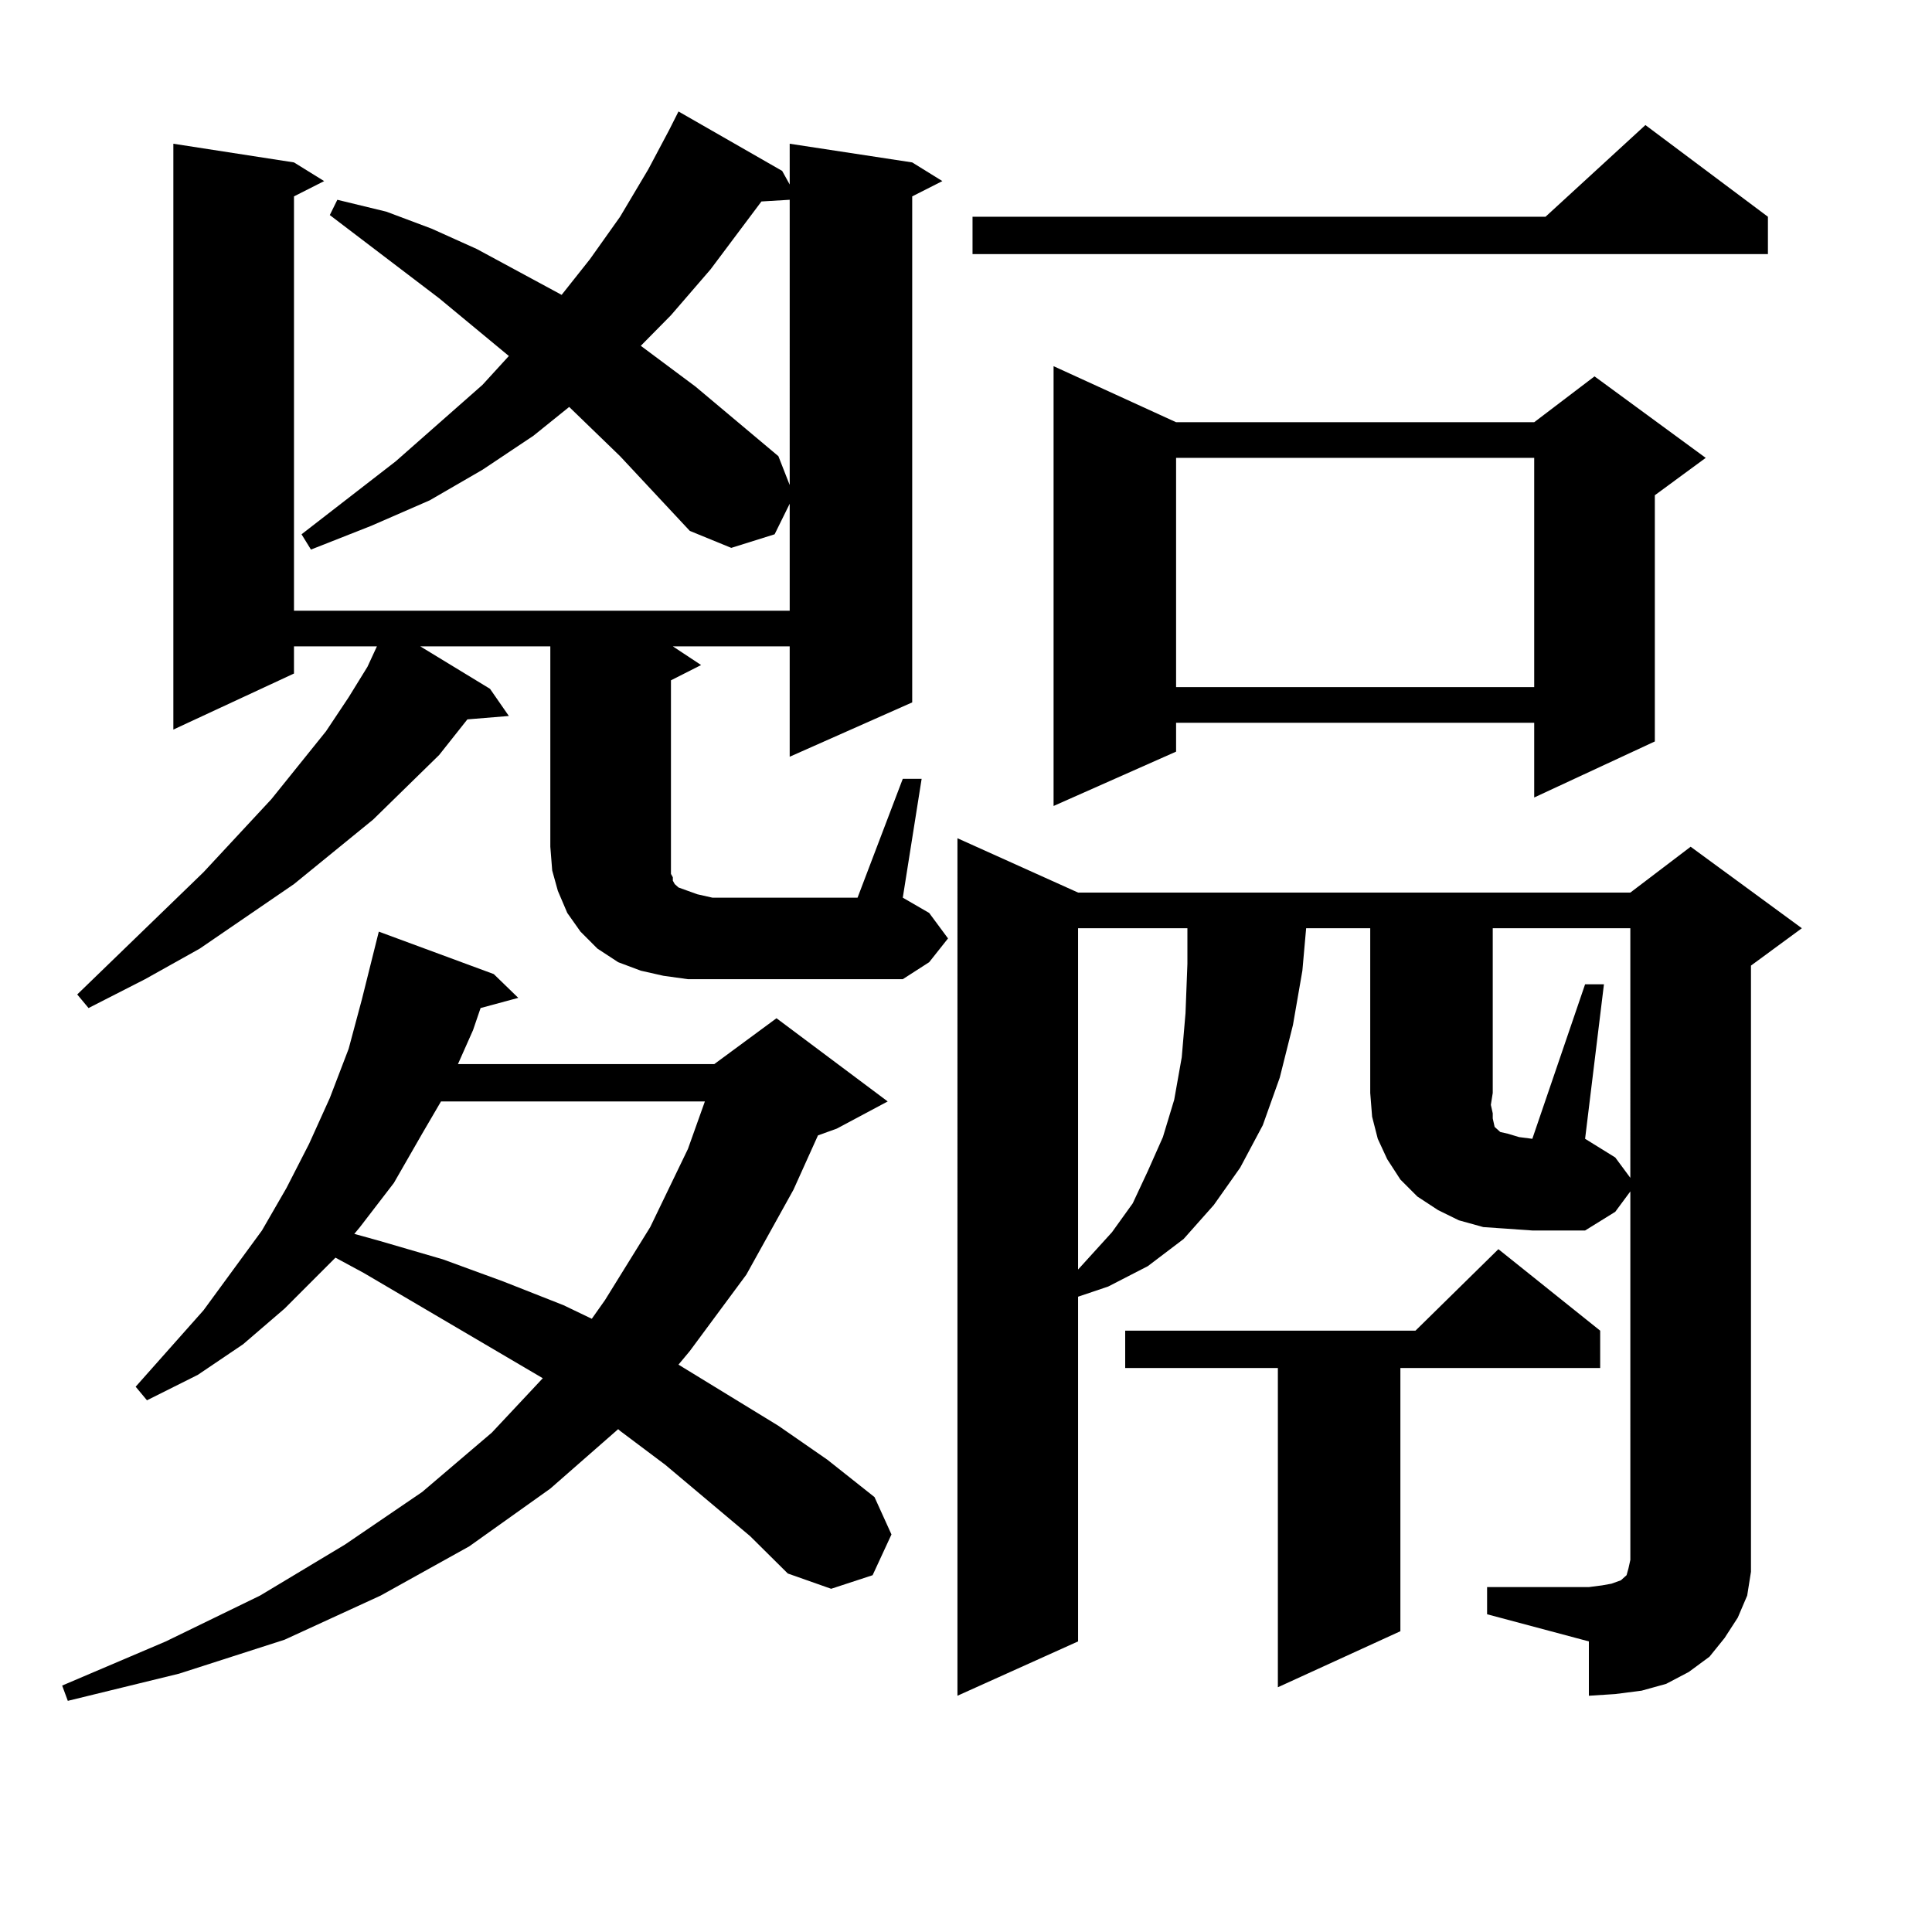
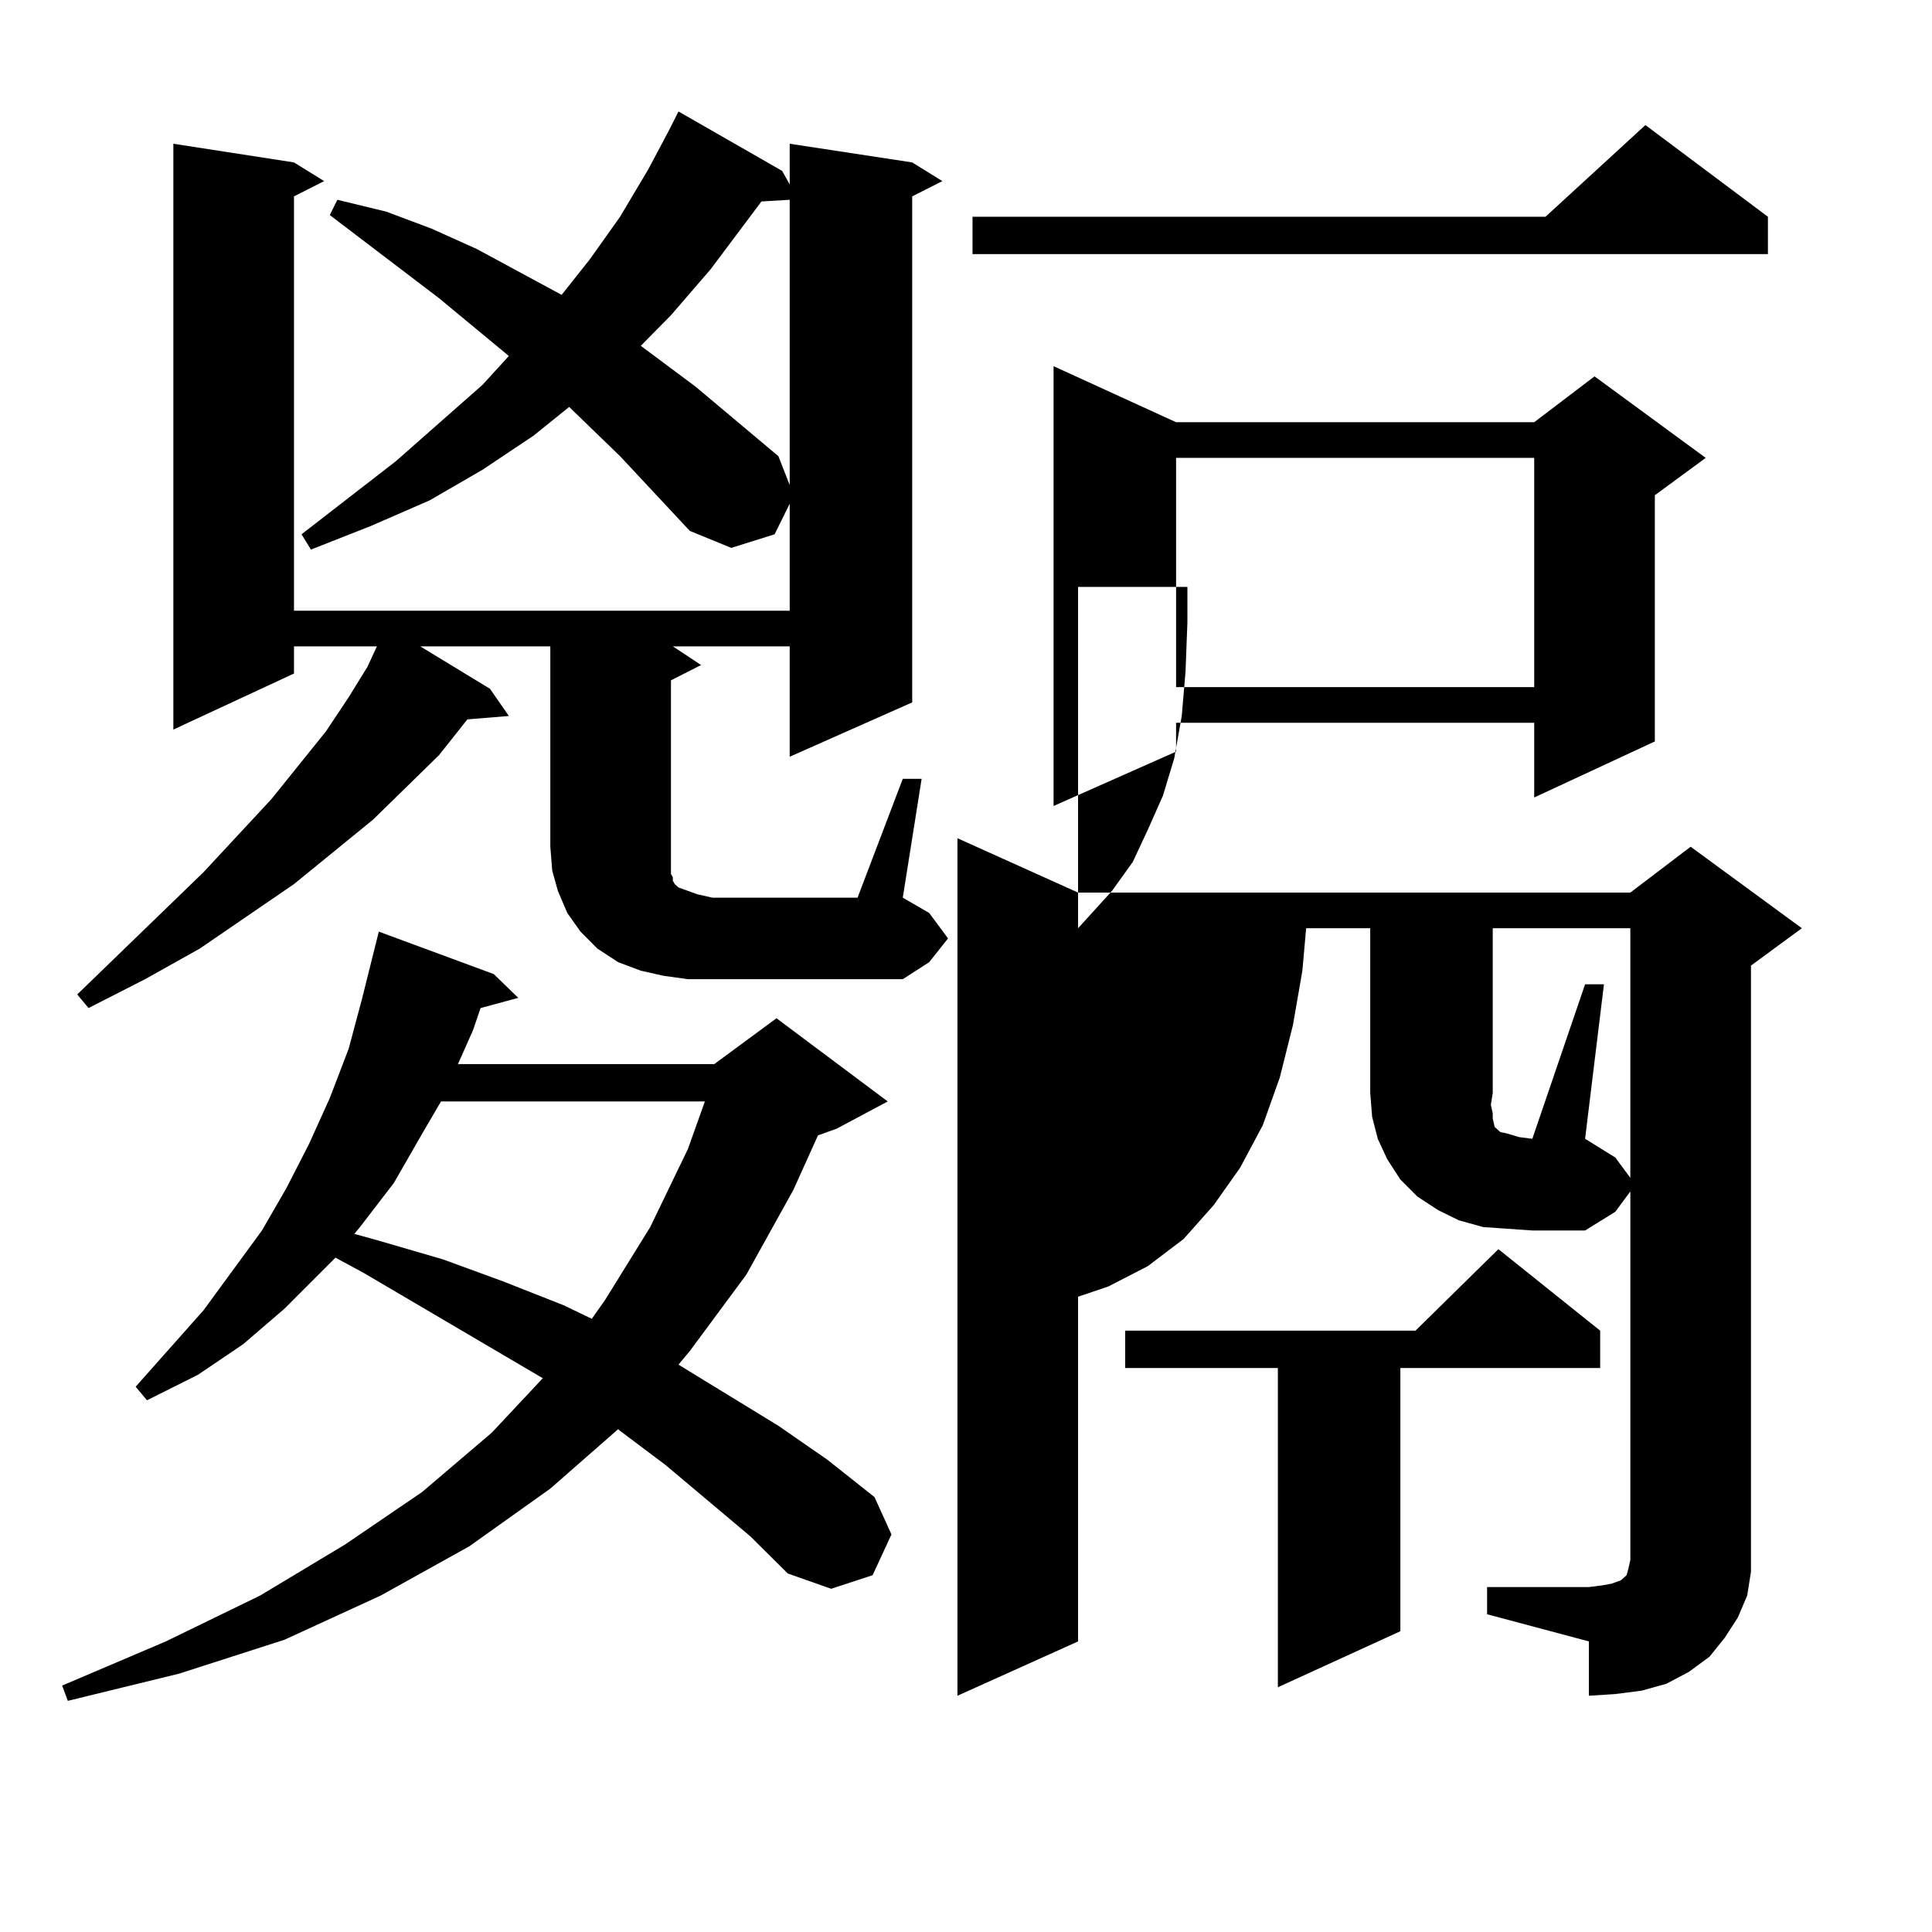
<svg xmlns="http://www.w3.org/2000/svg" version="1.1" id="图层_1" x="0px" y="0px" width="1000px" height="1000px" viewBox="0 0 1000 1000" enable-background="new 0 0 1000 1000" xml:space="preserve">
-   <path d="M388.259,795.101l-43.901-36.914l-23.414-17.578l-0.976-0.879l-35.121,30.762l-41.95,29.883l-45.852,25.488l-49.755,22.852  l-54.633,17.578l-57.56,14.063l-2.927-7.91l53.657-22.852l48.779-23.73l43.901-26.367l39.999-27.246l36.096-30.762l26.341-28.125  l-92.68-54.492l-14.634-7.91l-26.341,26.367l-21.463,18.457l-23.414,15.82l-26.341,13.184l-5.854-7.031l35.121-39.551l30.243-41.309  l12.683-21.973l11.707-22.852l10.731-23.73l9.756-25.488l6.829-25.488l8.78-35.156l59.51,21.973l12.683,12.305l-19.512,5.273  l-3.902,11.426l-7.805,17.578h132.68l32.194-23.73l57.56,43.066l-26.341,14.063l-9.756,3.516l-12.683,28.125l-24.39,43.945  l-29.268,39.551l-5.854,7.031l51.706,31.641l25.365,17.578l24.39,19.336l8.78,19.336l-9.756,21.094l-21.463,7.031l-22.438-7.91  L388.259,795.101z M467.281,403.109h9.756l-9.756,61.523l13.658,7.91l9.756,13.184l-9.756,12.305l-13.658,8.789H356.064  l-12.683-1.758l-11.707-2.637l-11.707-4.395L309.236,491l-8.78-8.789l-6.829-9.668l-4.878-11.426l-2.927-10.547l-0.976-12.305  V334.554h-67.315l36.096,21.973l9.756,14.063l-21.463,1.758l-14.633,18.457l-34.146,33.398l-40.975,33.398L103.388,491  l-28.292,15.82l-29.268,14.941l-5.854-7.031l65.364-63.281l35.121-37.793l28.292-35.156l11.707-17.578l9.756-15.82l4.878-10.547  h-42.926v14.063L89.73,377.621V74.398l62.438,9.668l15.609,9.668l-15.609,7.91v214.453h256.579v-55.371l-7.805,15.82l-22.438,7.031  l-21.463-8.789l-36.097-38.672l-26.341-25.488l-18.536,14.941l-26.341,17.578l-27.316,15.82l-30.243,13.184l-31.219,12.305  l-4.878-7.91l48.779-37.793l44.876-39.551l13.658-14.941l-36.096-29.883l-56.584-43.066l3.902-7.91l25.365,6.152l23.414,8.789  l23.414,10.547l43.901,23.73l14.634-18.457l15.609-21.973l14.634-24.609l10.731-20.215l4.878-9.668l53.657,30.762l3.902,7.031  V74.398l63.413,9.668l15.609,9.668l-15.609,7.91v261.914l-63.413,28.125v-57.129H348.26l14.634,9.668l-15.609,7.91v86.133v6.152  v4.395v3.516l0.976,1.758v1.758l0.976,1.758l1.951,1.758l4.878,1.758l4.878,1.758l7.805,1.758h75.12L467.281,403.109z   M228.263,570.101l-9.756,16.699l-14.634,25.488l-17.561,22.852l-2.927,3.516l12.683,3.516l33.17,9.668l31.218,11.426l31.219,12.305  l14.634,7.031l6.829-9.668l23.414-37.793l19.512-40.43l8.78-24.609H228.263z M394.112,104.281l-26.341,35.156l-20.487,23.73  l-15.609,15.82l28.292,21.094l42.926,36.035l5.854,14.941V103.402L394.112,104.281z M904.344,825.863l-4.878,11.426l-6.829,10.547  l-7.805,9.668l-10.731,7.91l-11.707,6.152l-12.683,3.516l-13.658,1.758l-13.658,0.879v-28.125l-52.682-14.063v-14.063h52.682  l6.829-0.879l4.878-0.879l4.878-1.758l0.976-0.879l0.976-0.879l0.976-0.879l0.976-3.516l0.976-4.395V616.683l-7.805,10.547  l-15.609,9.668h-27.316l-12.683-0.879l-12.683-0.879l-12.683-3.516l-10.731-5.273l-10.731-7.031l-8.78-8.789l-6.829-10.547  l-4.878-10.547l-2.927-11.426l-0.976-12.305v-85.254h-33.17l-1.951,21.973l-4.878,28.125l-6.829,27.246l-8.78,24.609l-11.707,21.973  l-13.658,19.336l-15.609,17.578l-18.536,14.063l-20.487,10.547l-15.609,5.273v178.418l-62.438,28.125V433.871l62.438,28.125h285.847  l31.219-23.73l57.56,42.188l-26.341,19.336v302.344v11.426L904.344,825.863z M915.075,112.191v19.336H503.378v-19.336h296.578  l51.706-47.461L915.075,112.191z M608.741,218.539h185.361l31.219-23.73l57.56,42.188l-26.341,19.336v127.441l-62.438,29.004  v-38.672H608.741v14.941l-63.413,28.125V189.535L608.741,218.539z M558.011,480.453v176.66l17.561-19.336l10.731-14.941  l7.805-16.699l7.805-17.578l5.854-19.336l3.902-21.973l1.951-22.852l0.976-25.488v-18.457H558.011z M828.248,688.754v19.336H724.836  v136.23l-63.413,29.004V708.09H582.4v-19.336h150.24l42.926-42.188L828.248,688.754z M608.741,236.996v118.652h185.361V236.996  H608.741z M820.443,509.457h9.756l-9.756,79.98l15.609,9.668l7.805,10.547V480.453H772.64v85.254l-0.976,6.152l0.976,4.395v2.637  l0.976,4.395l2.927,2.637l3.902,0.879l5.854,1.758l6.829,0.879L820.443,509.457z" />
+   <path d="M388.259,795.101l-43.901-36.914l-23.414-17.578l-0.976-0.879l-35.121,30.762l-41.95,29.883l-45.852,25.488l-49.755,22.852  l-54.633,17.578l-57.56,14.063l-2.927-7.91l53.657-22.852l48.779-23.73l43.901-26.367l39.999-27.246l36.096-30.762l26.341-28.125  l-92.68-54.492l-14.634-7.91l-26.341,26.367l-21.463,18.457l-23.414,15.82l-26.341,13.184l-5.854-7.031l35.121-39.551l30.243-41.309  l12.683-21.973l11.707-22.852l10.731-23.73l9.756-25.488l6.829-25.488l8.78-35.156l59.51,21.973l12.683,12.305l-19.512,5.273  l-3.902,11.426l-7.805,17.578h132.68l32.194-23.73l57.56,43.066l-26.341,14.063l-9.756,3.516l-12.683,28.125l-24.39,43.945  l-29.268,39.551l-5.854,7.031l51.706,31.641l25.365,17.578l24.39,19.336l8.78,19.336l-9.756,21.094l-21.463,7.031l-22.438-7.91  L388.259,795.101z M467.281,403.109h9.756l-9.756,61.523l13.658,7.91l9.756,13.184l-9.756,12.305l-13.658,8.789H356.064  l-12.683-1.758l-11.707-2.637l-11.707-4.395L309.236,491l-8.78-8.789l-6.829-9.668l-4.878-11.426l-2.927-10.547l-0.976-12.305  V334.554h-67.315l36.096,21.973l9.756,14.063l-21.463,1.758l-14.633,18.457l-34.146,33.398l-40.975,33.398L103.388,491  l-28.292,15.82l-29.268,14.941l-5.854-7.031l65.364-63.281l35.121-37.793l28.292-35.156l11.707-17.578l9.756-15.82l4.878-10.547  h-42.926v14.063L89.73,377.621V74.398l62.438,9.668l15.609,9.668l-15.609,7.91v214.453h256.579v-55.371l-7.805,15.82l-22.438,7.031  l-21.463-8.789l-36.097-38.672l-26.341-25.488l-18.536,14.941l-26.341,17.578l-27.316,15.82l-30.243,13.184l-31.219,12.305  l-4.878-7.91l48.779-37.793l44.876-39.551l13.658-14.941l-36.096-29.883l-56.584-43.066l3.902-7.91l25.365,6.152l23.414,8.789  l23.414,10.547l43.901,23.73l14.634-18.457l15.609-21.973l14.634-24.609l10.731-20.215l4.878-9.668l53.657,30.762l3.902,7.031  V74.398l63.413,9.668l15.609,9.668l-15.609,7.91v261.914l-63.413,28.125v-57.129H348.26l14.634,9.668l-15.609,7.91v86.133v6.152  v4.395v3.516l0.976,1.758v1.758l0.976,1.758l1.951,1.758l4.878,1.758l4.878,1.758l7.805,1.758h75.12L467.281,403.109z   M228.263,570.101l-9.756,16.699l-14.634,25.488l-17.561,22.852l-2.927,3.516l12.683,3.516l33.17,9.668l31.218,11.426l31.219,12.305  l14.634,7.031l6.829-9.668l23.414-37.793l19.512-40.43l8.78-24.609H228.263z M394.112,104.281l-26.341,35.156l-20.487,23.73  l-15.609,15.82l28.292,21.094l42.926,36.035l5.854,14.941V103.402L394.112,104.281z M904.344,825.863l-4.878,11.426l-6.829,10.547  l-7.805,9.668l-10.731,7.91l-11.707,6.152l-12.683,3.516l-13.658,1.758l-13.658,0.879v-28.125l-52.682-14.063v-14.063h52.682  l6.829-0.879l4.878-0.879l4.878-1.758l0.976-0.879l0.976-0.879l0.976-0.879l0.976-3.516l0.976-4.395V616.683l-7.805,10.547  l-15.609,9.668h-27.316l-12.683-0.879l-12.683-0.879l-12.683-3.516l-10.731-5.273l-10.731-7.031l-8.78-8.789l-6.829-10.547  l-4.878-10.547l-2.927-11.426l-0.976-12.305v-85.254h-33.17l-1.951,21.973l-4.878,28.125l-6.829,27.246l-8.78,24.609l-11.707,21.973  l-13.658,19.336l-15.609,17.578l-18.536,14.063l-20.487,10.547l-15.609,5.273v178.418l-62.438,28.125V433.871l62.438,28.125h285.847  l31.219-23.73l57.56,42.188l-26.341,19.336v302.344v11.426L904.344,825.863z M915.075,112.191v19.336H503.378v-19.336h296.578  l51.706-47.461L915.075,112.191z M608.741,218.539h185.361l31.219-23.73l57.56,42.188l-26.341,19.336v127.441l-62.438,29.004  v-38.672H608.741v14.941l-63.413,28.125V189.535L608.741,218.539z M558.011,480.453l17.561-19.336l10.731-14.941  l7.805-16.699l7.805-17.578l5.854-19.336l3.902-21.973l1.951-22.852l0.976-25.488v-18.457H558.011z M828.248,688.754v19.336H724.836  v136.23l-63.413,29.004V708.09H582.4v-19.336h150.24l42.926-42.188L828.248,688.754z M608.741,236.996v118.652h185.361V236.996  H608.741z M820.443,509.457h9.756l-9.756,79.98l15.609,9.668l7.805,10.547V480.453H772.64v85.254l-0.976,6.152l0.976,4.395v2.637  l0.976,4.395l2.927,2.637l3.902,0.879l5.854,1.758l6.829,0.879L820.443,509.457z" />
</svg>